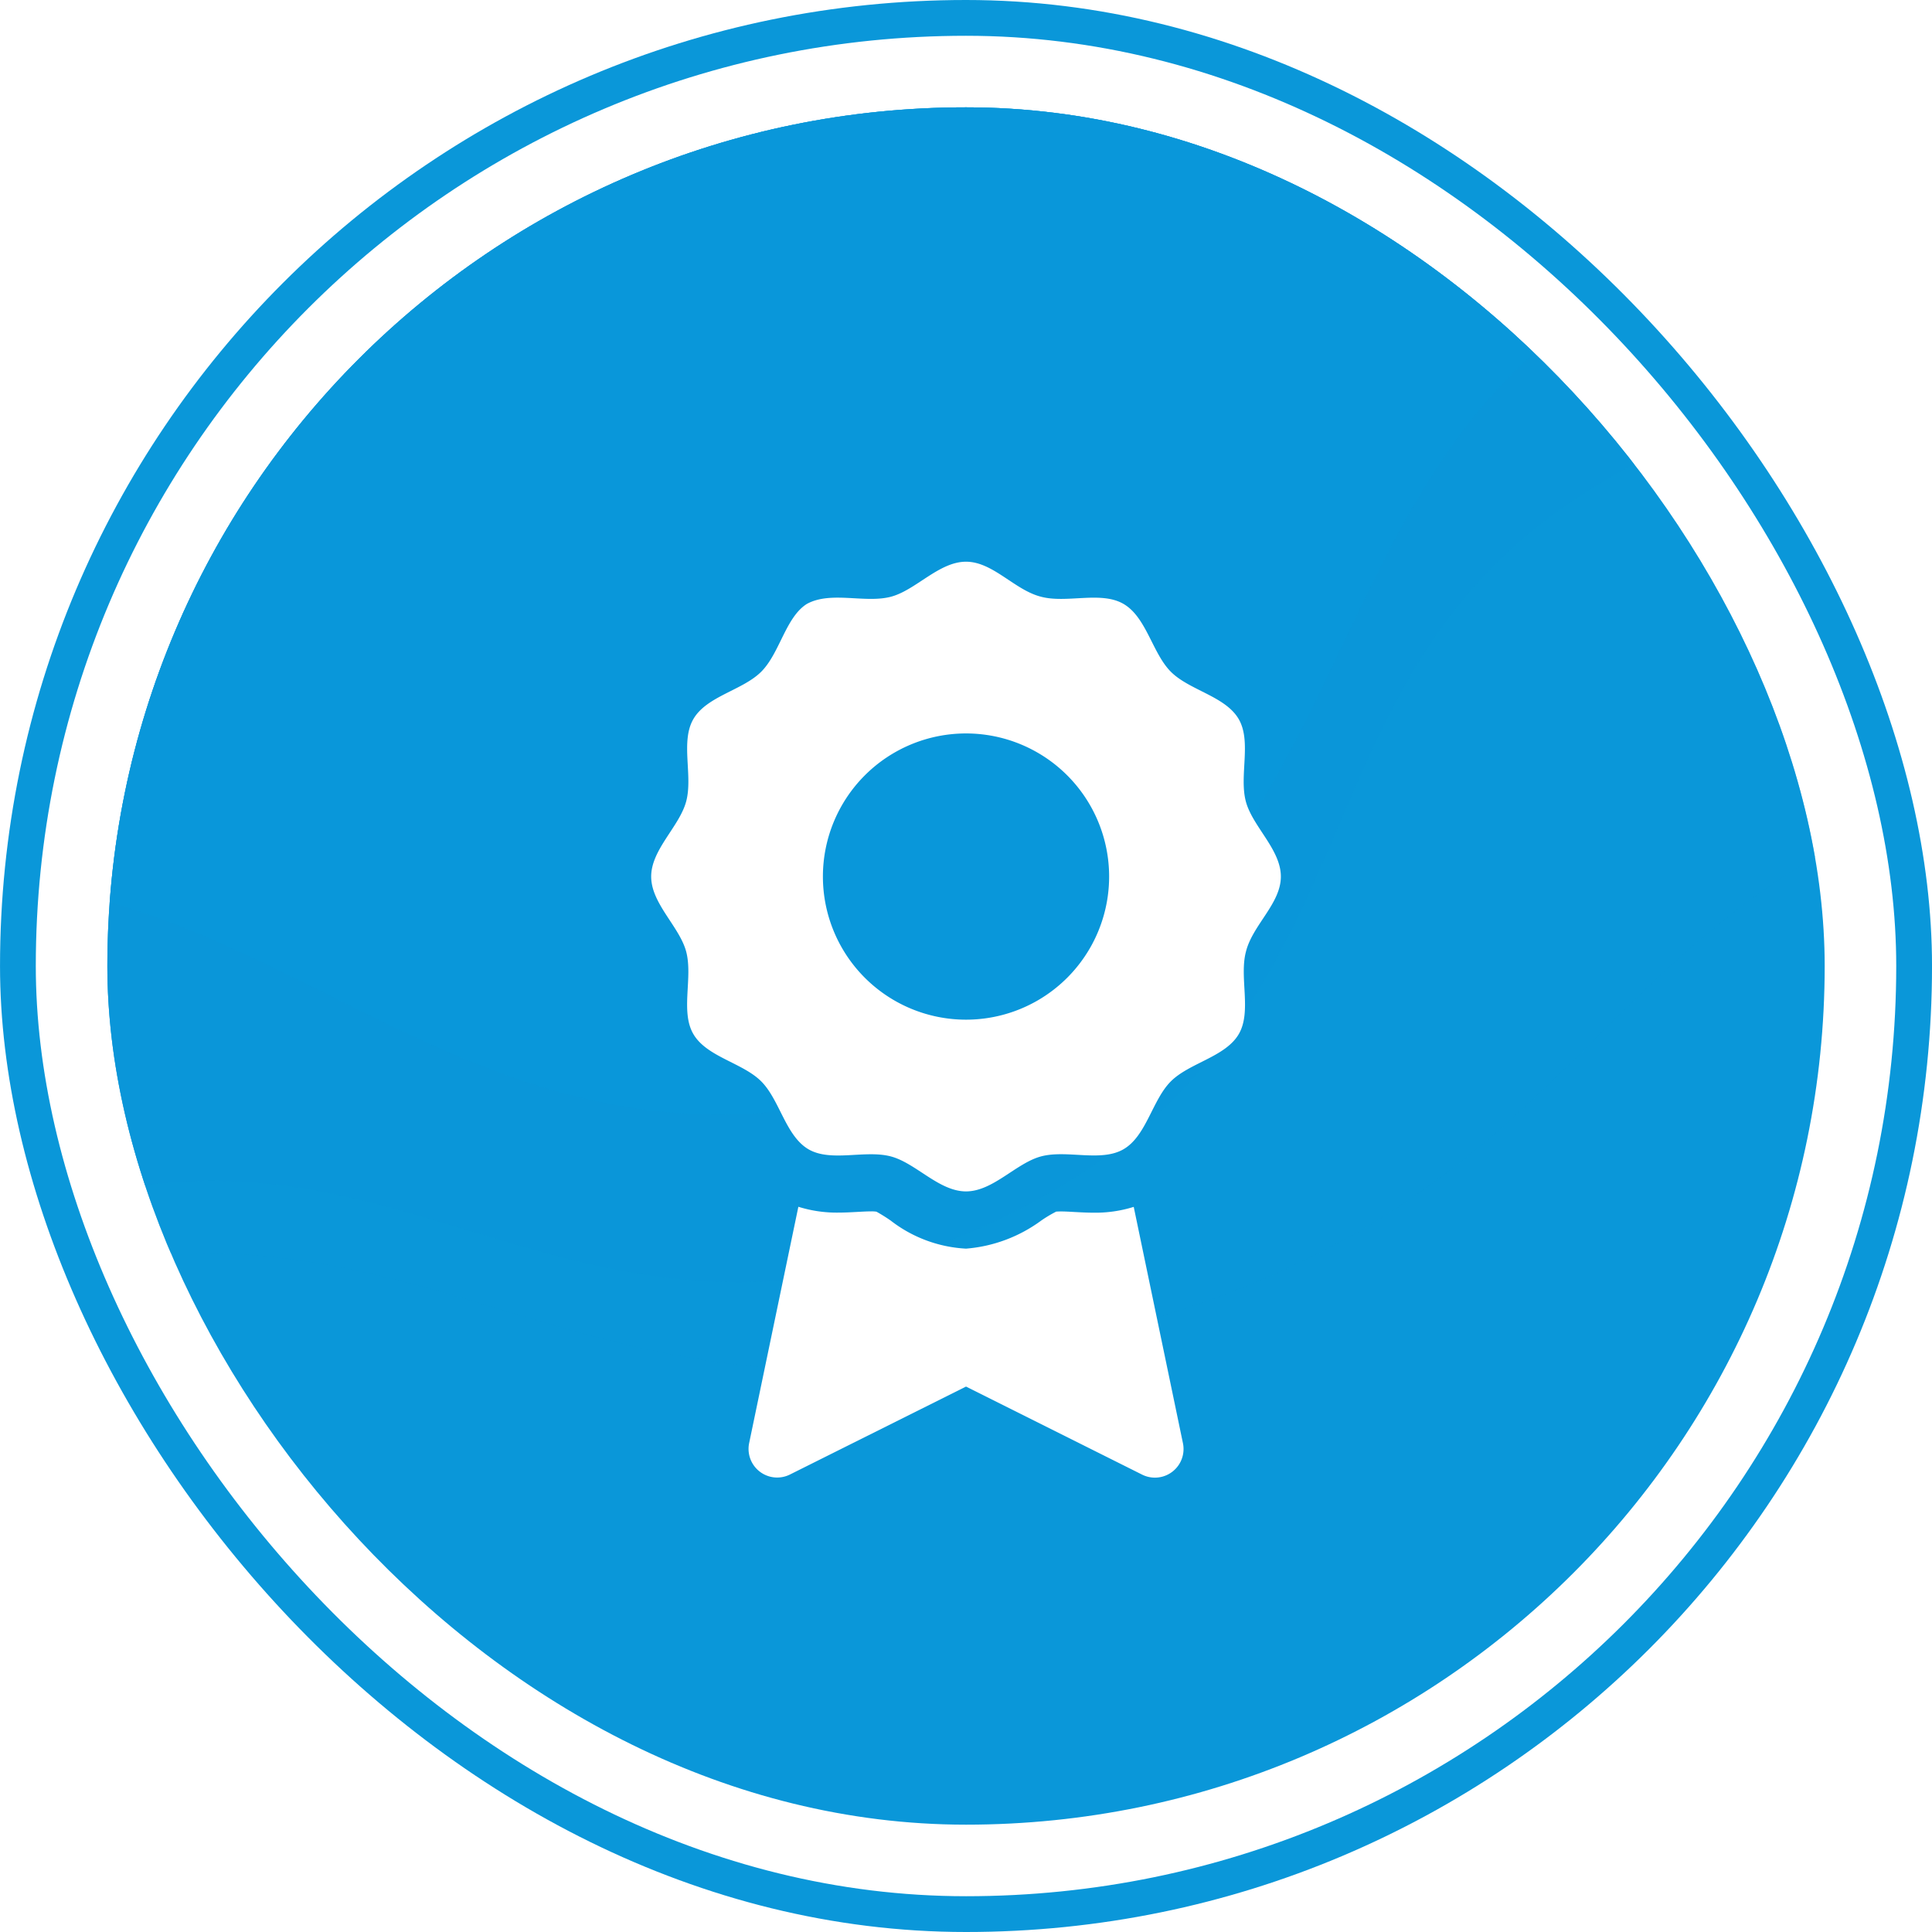
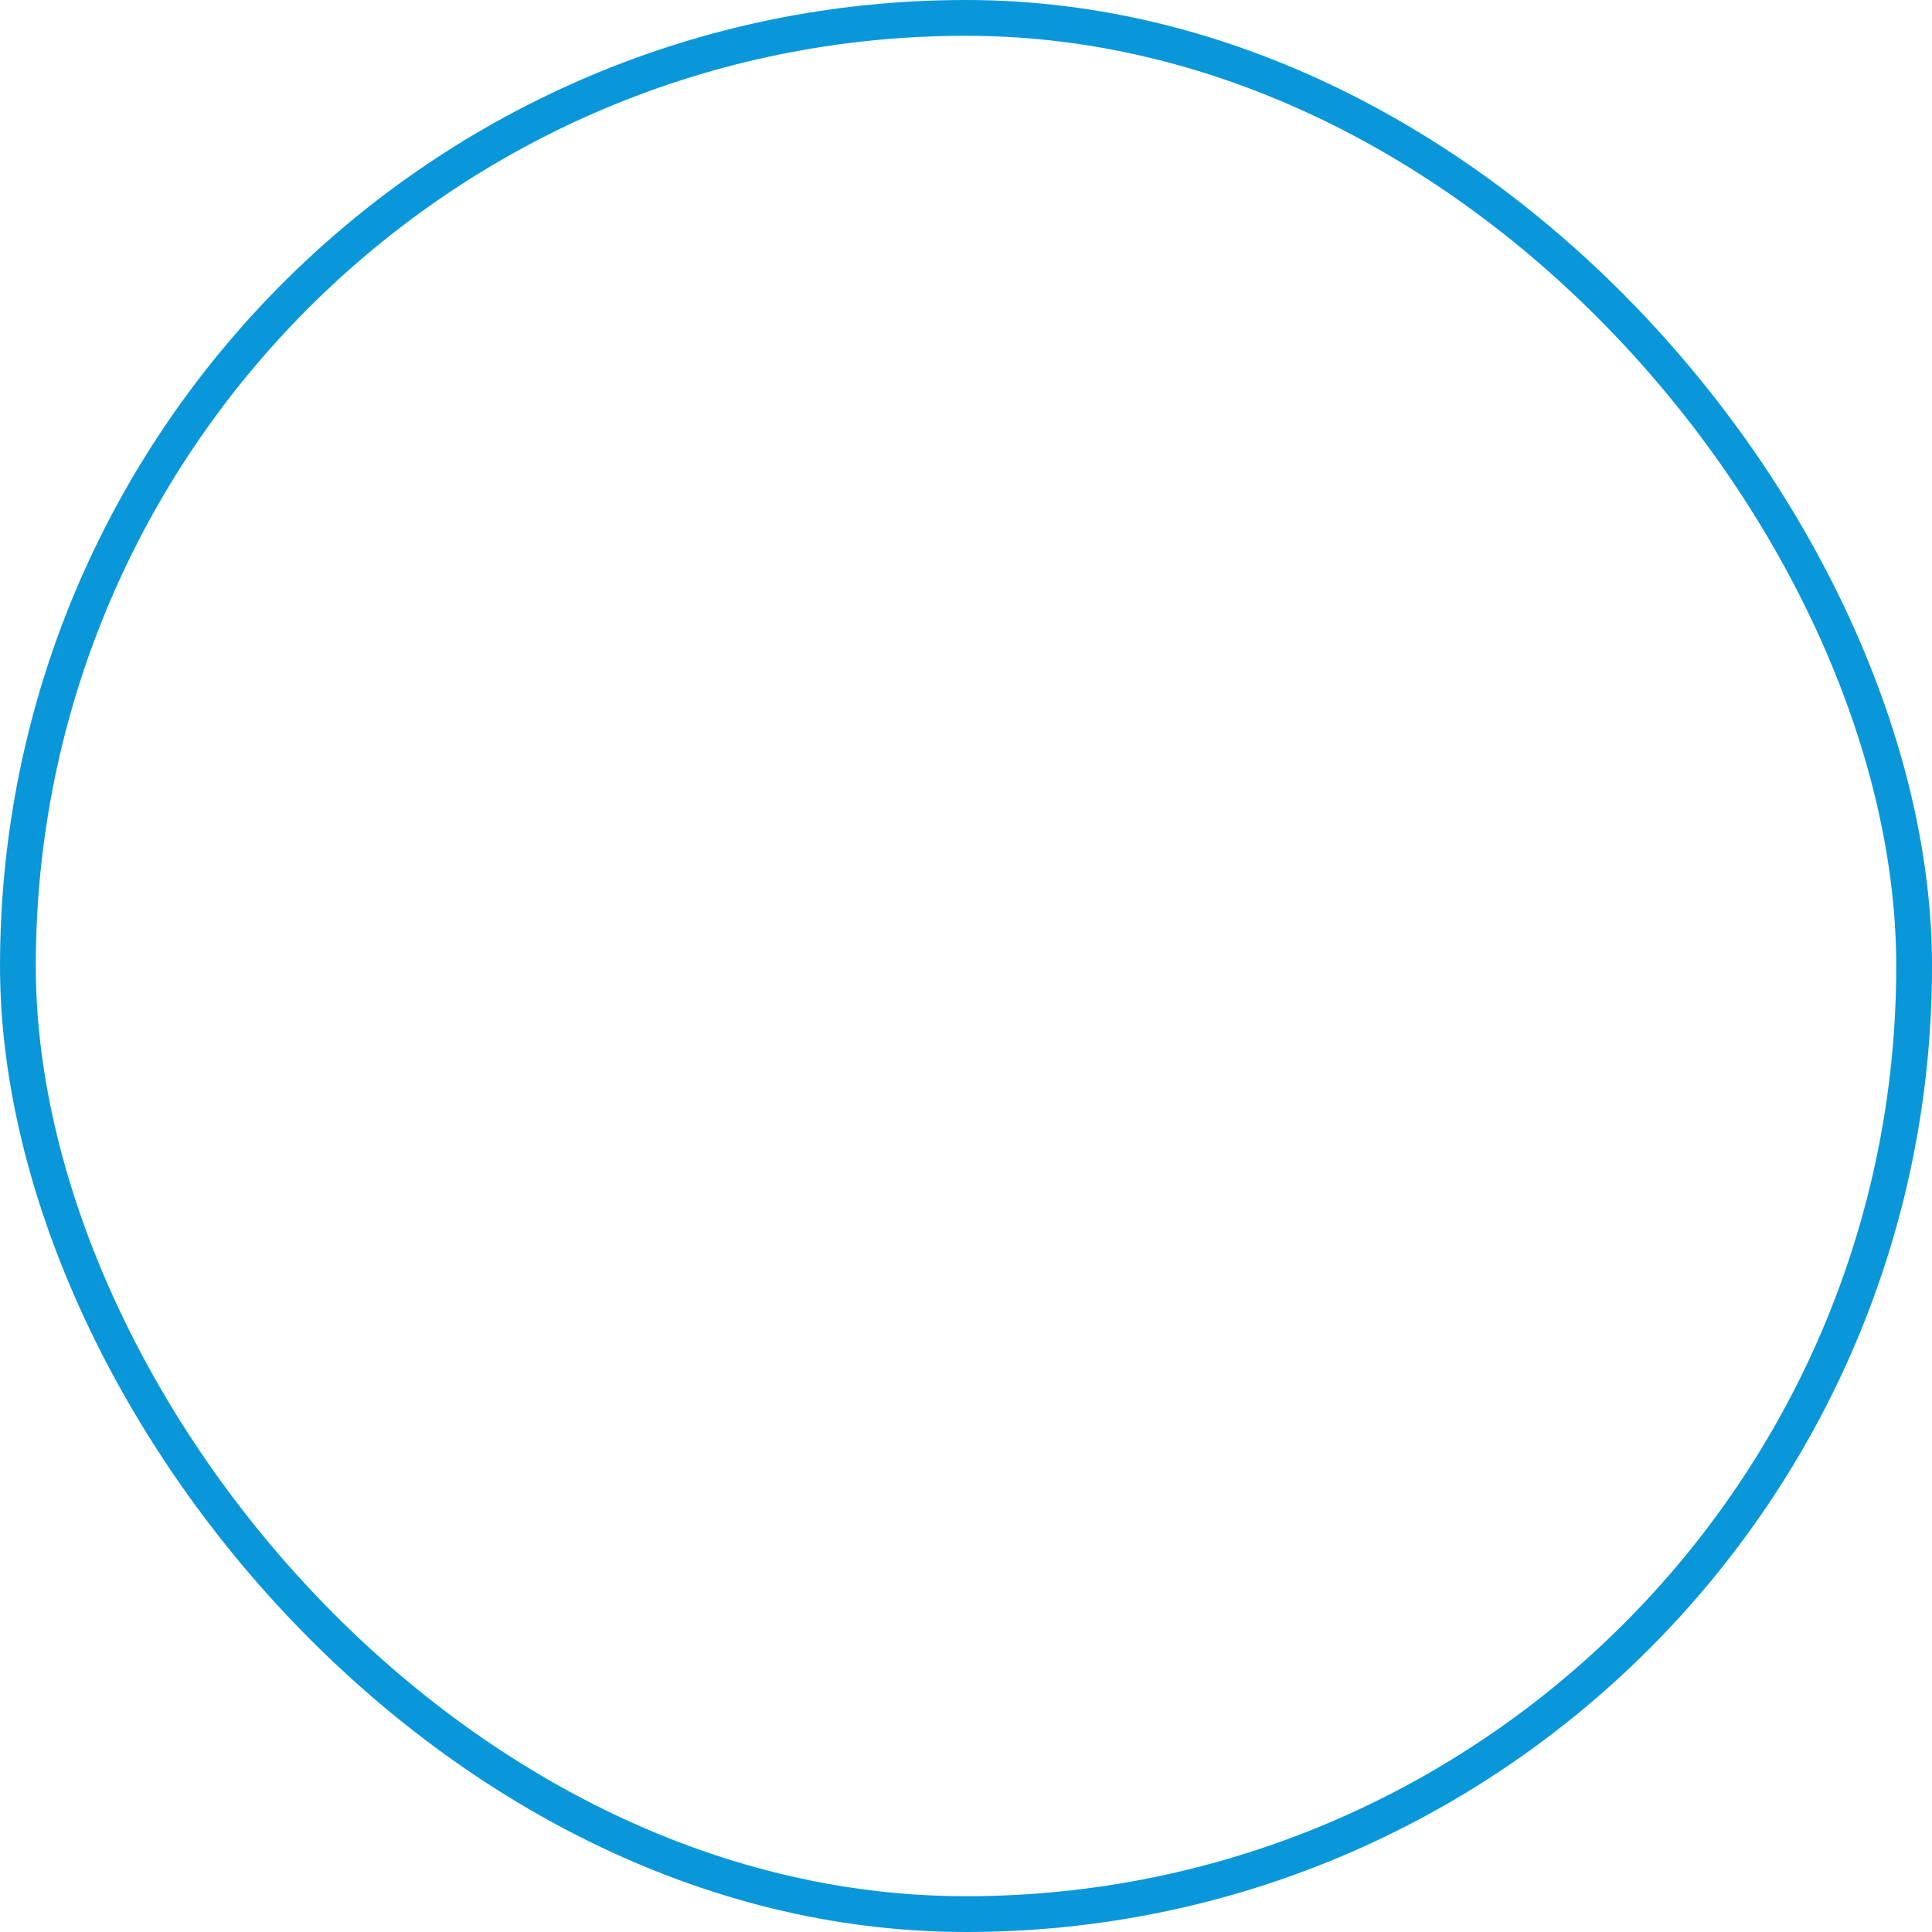
<svg xmlns="http://www.w3.org/2000/svg" width="108" height="108" viewBox="0 0 108 108">
  <defs>
    <clipPath id="clip-path">
-       <rect id="eli" width="96" height="96" rx="48" transform="translate(19752 1294)" fill="#0a97d9" />
-     </clipPath>
+       </clipPath>
    <filter id="award-simple-solid" x="27.401" y="22.4" width="53.2" height="69.205" filterUnits="userSpaceOnUse">
      <feOffset dy="3" input="SourceAlpha" />
      <feGaussianBlur stdDeviation="3" result="blur" />
      <feFlood flood-opacity="0.161" />
      <feComposite operator="in" in2="blur" />
      <feComposite in="SourceGraphic" />
    </filter>
  </defs>
  <g id="final_Meere_und_Kusten" data-name="final_Meere und  Kusten" transform="translate(0.001 0)">
    <g id="icon" transform="translate(-19746 -1288)">
      <rect id="eli-2" data-name="eli" width="108" height="108" rx="54" transform="translate(19746 1288)" fill="#0a97d9" />
      <rect id="eli-3" data-name="eli" width="104" height="104" rx="52" transform="translate(19748 1290)" fill="#fff" />
-       <rect id="eli-4" data-name="eli" width="96" height="96" rx="48" transform="translate(19752 1294)" fill="#0a97d9" />
      <g id="Gruppe_maskieren_4" data-name="Gruppe maskieren 4" clip-path="url(#clip-path)">
        <path id="Pfad_537" data-name="Pfad 537" d="M122.3,106.391H0S.041,18.461,0,18.2c14.78,0,22-4.3,29.647-8.849C37.37,4.755,45.355,0,61.151,0s23.778,4.755,31.5,9.352C100.294,13.9,107.516,18.2,122.3,18.2" transform="translate(19866.271 1347.902) rotate(166)" fill="#0a97d9" opacity="0.543" style="mix-blend-mode: screen;isolation: isolate" />
        <path id="Pfad_538" data-name="Pfad 538" d="M104.224,136.126H0S.035,23.621,0,23.288c12.6,0,18.75-5.5,25.265-11.322C31.847,6.083,38.652,0,52.113,0S72.377,6.083,78.959,11.965c6.513,5.824,12.667,11.322,25.265,11.322" transform="translate(19848.814 1334.258) rotate(155)" fill="#0a97d9" opacity="0.646" style="mix-blend-mode: screen;isolation: isolate" />
        <path id="Pfad_537-2" data-name="Pfad 537" d="M116.3,134.059H0S.039,30.037,0,29.613c14.055,0,20.923-6.992,28.193-14.4C35.538,7.736,43.132,0,58.153,0S80.765,7.736,88.11,15.215c7.268,7.406,14.135,14.4,28.193,14.4" transform="translate(19852.629 1329.335) rotate(161)" fill="#0a97d9" opacity="0.597" style="mix-blend-mode: multiply;isolation: isolate" />
      </g>
    </g>
    <g id="award-simple-solid-2" data-name="award-simple-solid" transform="translate(22 22)">
-       <rect id="rhm" width="64" height="64" fill="none" />
      <g transform="matrix(1, 0, 0, 1, -22, -22)" filter="url(#award-simple-solid)">
-         <path id="award-simple-solid-3" data-name="award-simple-solid" d="M40.75,36.39c-.358,0-.726-.019-1.094-.039-.25-.014-.5-.03-.744-.03-.166,0-.252.008-.27.008s0,0,0,0a7.294,7.294,0,0,0-.836.5A8.194,8.194,0,0,1,33.6,38.4a7.515,7.515,0,0,1-4.207-1.566,9,9,0,0,0-.8-.5,1.74,1.74,0,0,0-.306-.017c-.245,0-.494.016-.744.029-.368.02-.734.039-1.092.039a7.142,7.142,0,0,1-2.223-.326l-2.751,13.21a1.6,1.6,0,0,0,2.282,1.757L33.6,46.11l9.844,4.922a1.6,1.6,0,0,0,2.282-1.757l-2.751-13.21A7.141,7.141,0,0,1,40.75,36.39ZM51.2,17.6c0-1.513-1.583-2.8-1.956-4.192-.386-1.443.332-3.345-.4-4.609C48.1,7.518,46.09,7.192,45.051,6.152S43.686,3.1,42.4,2.357c-1.264-.731-3.166-.015-4.609-.4C36.31,1.583,35.11,0,33.6,0s-2.8,1.583-4.19,1.956c-1.45.386-3.35-.332-4.7.4-1.193.742-1.518,2.754-2.558,3.794S19.1,7.514,18.357,8.8c-.731,1.264-.014,3.164-.4,4.6C17.583,14.8,16,16.09,16,17.6s1.583,2.8,1.956,4.192c.386,1.448-.332,3.348.4,4.608.742,1.282,2.754,1.607,3.794,2.647s1.365,3.053,2.647,3.8c1.264.731,3.166.014,4.609.4C30.8,33.62,32.09,35.2,33.6,35.2s2.8-1.583,4.193-1.956c1.443-.386,3.345.332,4.609-.4,1.282-.741,1.607-2.754,2.647-3.794s3.053-1.365,3.8-2.647c.732-1.264.015-3.166.4-4.609C49.62,20.31,51.2,19.11,51.2,17.6Zm-17.6,8a8,8,0,1,1,8-8A8,8,0,0,1,33.6,25.6Z" transform="translate(20.4 28.4)" fill="#fff" />
-       </g>
+         </g>
    </g>
  </g>
</svg>